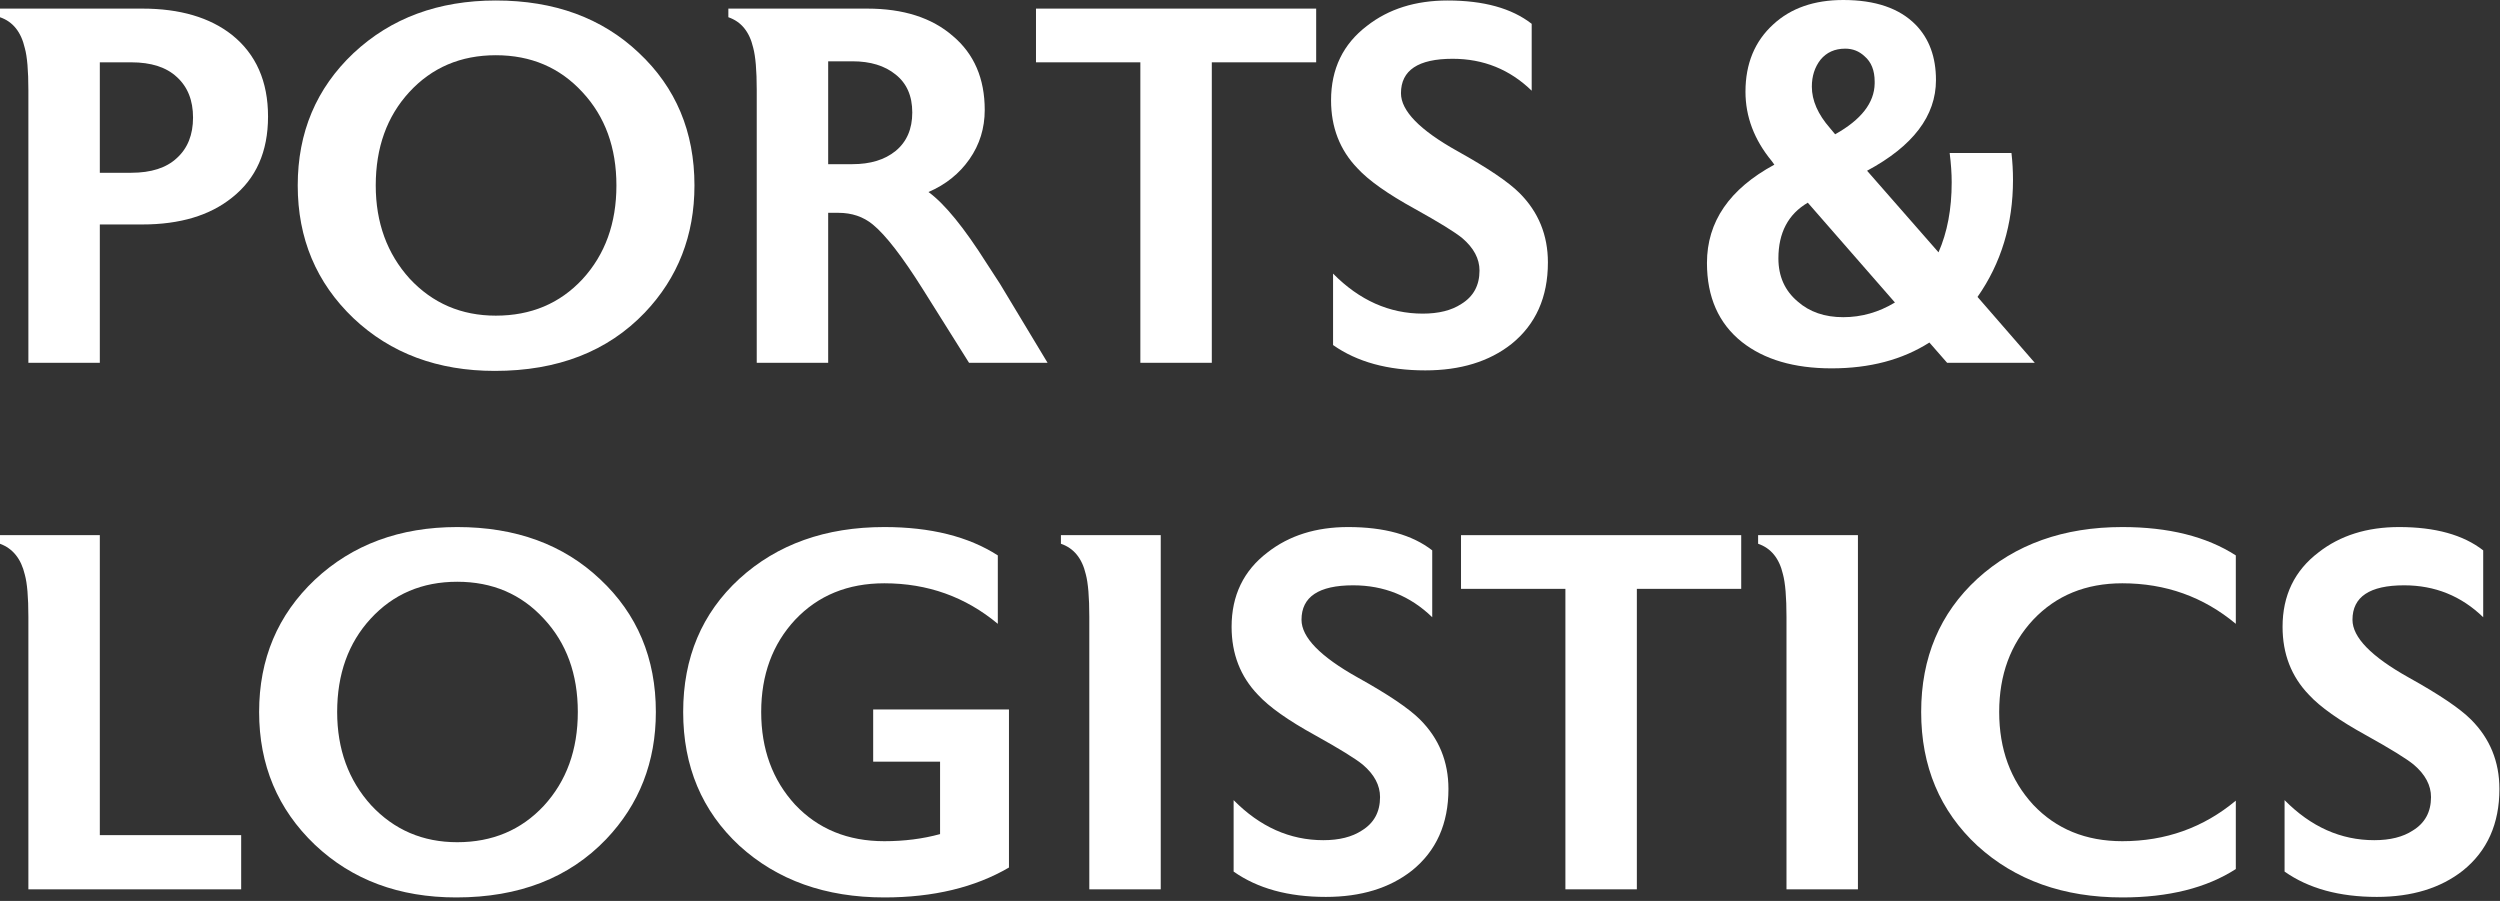
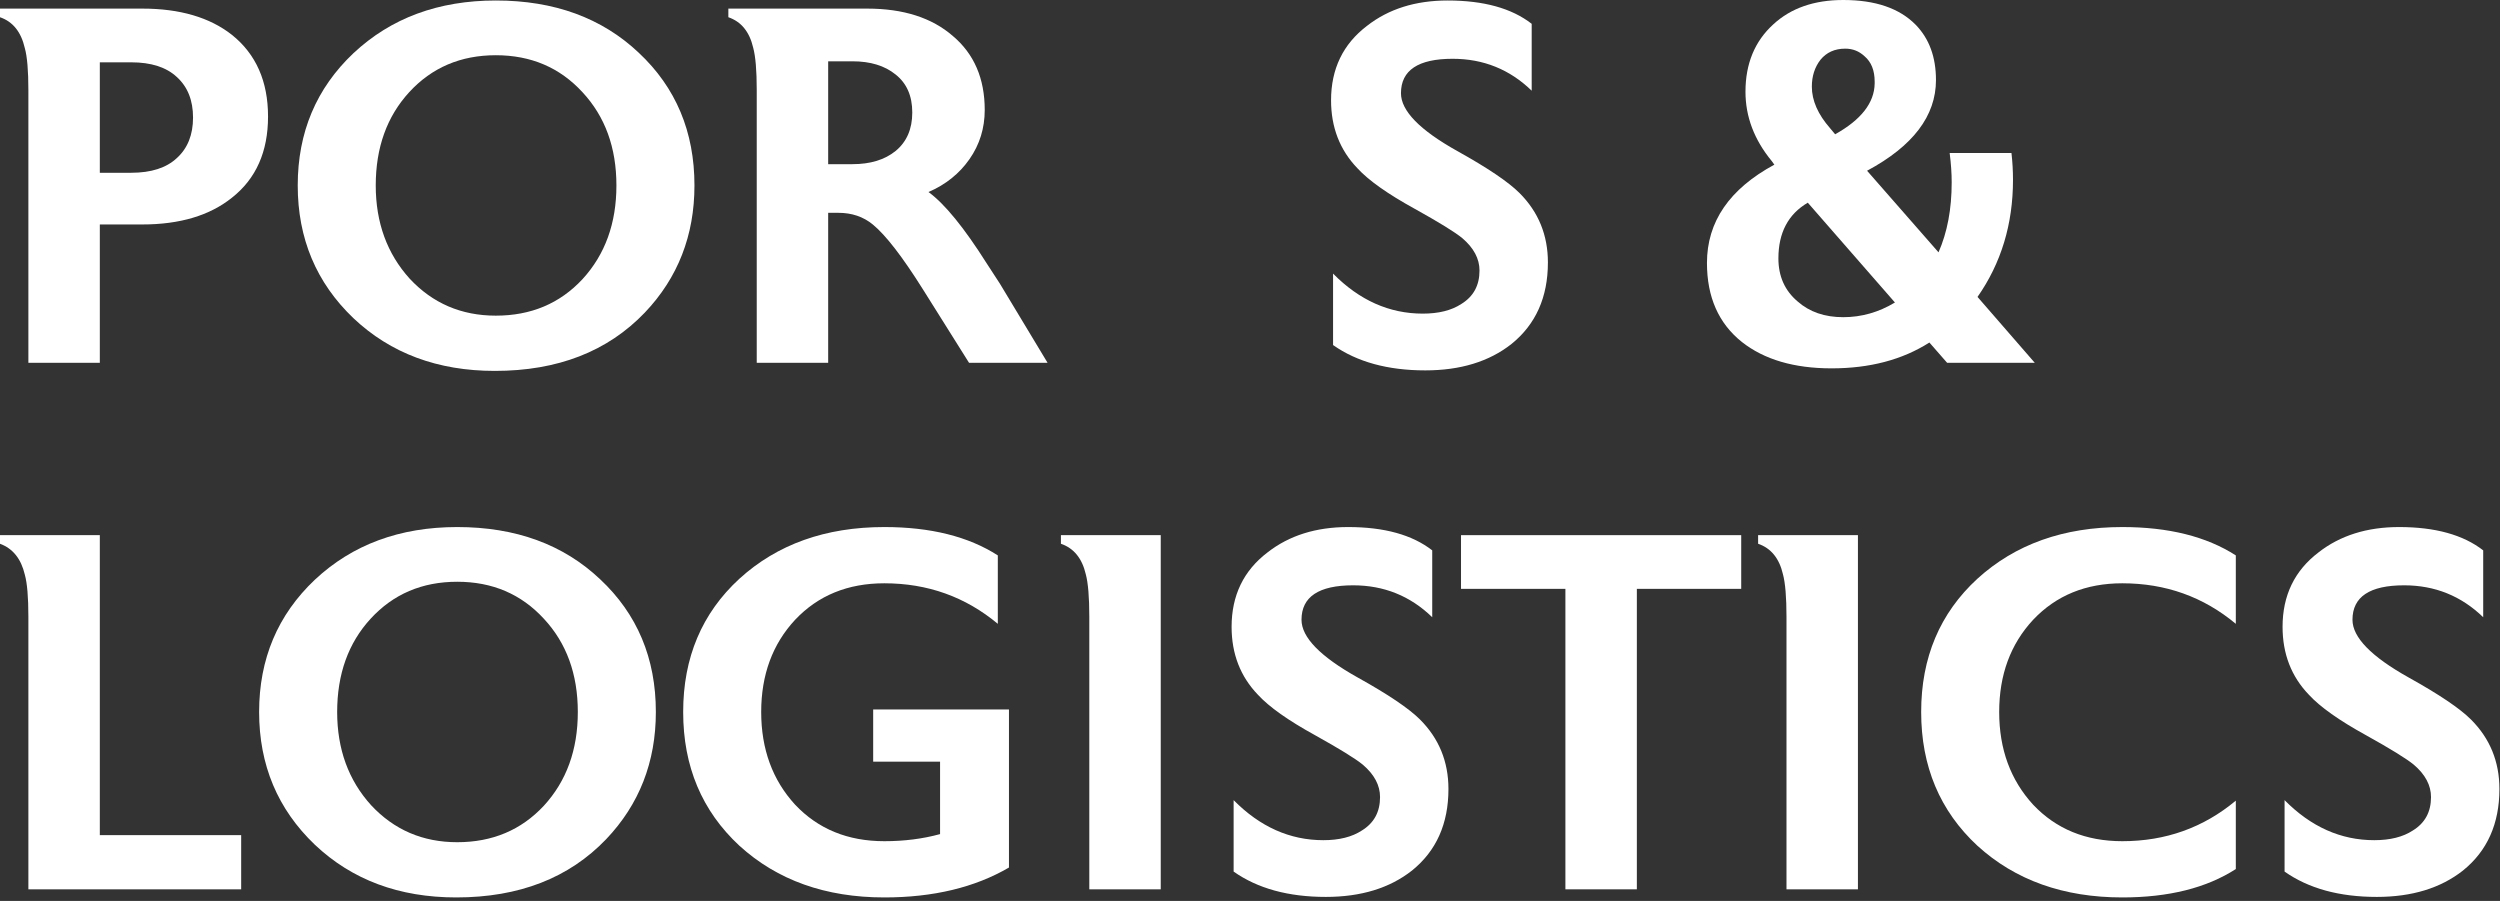
<svg xmlns="http://www.w3.org/2000/svg" width="111" height="40" viewBox="0 0 111 40" fill="none">
  <rect x="0" y="0" width="111" height="40" fill="#333333" stroke="none" />
  <path d="M8.571 5.219C8.571 4.454 8.331 3.854 7.851 3.419C7.386 2.985 6.711 2.767 5.827 2.767H4.432V7.671H5.827C6.711 7.671 7.386 7.454 7.851 7.019C8.331 6.584 8.571 5.984 8.571 5.219ZM11.901 5.174C11.901 6.734 11.368 7.934 10.303 8.774C9.314 9.569 7.986 9.966 6.322 9.966H4.432V16.108H1.26V4.004C1.26 3.135 1.207 2.512 1.102 2.137C0.937 1.417 0.57 0.96 0 0.765V0.382H6.322C7.986 0.382 9.314 0.772 10.303 1.552C11.368 2.407 11.901 3.614 11.901 5.174Z" fill="white" />
  <path d="M27.369 8.234C27.369 6.554 26.867 5.174 25.862 4.094C24.857 3 23.575 2.452 22.015 2.452C20.455 2.452 19.173 3 18.168 4.094C17.178 5.174 16.683 6.554 16.683 8.234C16.683 9.883 17.186 11.263 18.19 12.373C19.21 13.468 20.485 14.015 22.015 14.015C23.575 14.015 24.857 13.476 25.862 12.396C26.867 11.301 27.369 9.913 27.369 8.234ZM30.834 8.234C30.834 10.453 30.099 12.336 28.629 13.88C26.979 15.605 24.759 16.468 21.97 16.468C19.435 16.468 17.343 15.688 15.693 14.128C14.043 12.553 13.219 10.588 13.219 8.234C13.219 5.879 14.043 3.922 15.693 2.362C17.358 0.802 19.465 0.022 22.015 0.022C24.609 0.022 26.724 0.795 28.359 2.34C30.009 3.884 30.834 5.849 30.834 8.234Z" fill="white" />
  <path d="M40.505 4.994C40.505 4.259 40.258 3.697 39.763 3.307C39.283 2.917 38.645 2.722 37.85 2.722H36.771V7.289H37.85C38.645 7.289 39.283 7.094 39.763 6.704C40.258 6.299 40.505 5.729 40.505 4.994ZM46.512 16.108H43.025L40.977 12.846C40.063 11.391 39.32 10.431 38.75 9.966C38.33 9.621 37.821 9.449 37.221 9.449H36.771V16.108H33.599V3.982C33.599 3.127 33.546 2.505 33.441 2.115C33.276 1.41 32.909 0.96 32.339 0.765V0.382H38.503C40.108 0.382 41.375 0.787 42.305 1.597C43.25 2.392 43.722 3.487 43.722 4.882C43.722 5.692 43.497 6.419 43.047 7.064C42.597 7.709 41.99 8.196 41.225 8.526C41.945 9.051 42.807 10.108 43.812 11.698L44.397 12.598L46.512 16.108Z" fill="white" />
-   <path d="M58.438 2.767H53.804V16.108H50.632V2.767H45.998V0.382H58.438V2.767Z" fill="white" />
  <path d="M68.727 11.653C68.727 13.198 68.187 14.405 67.107 15.275C66.117 16.055 64.843 16.445 63.283 16.445C61.618 16.445 60.253 16.07 59.188 15.32V12.148C60.358 13.333 61.686 13.925 63.17 13.925C63.875 13.925 64.445 13.783 64.88 13.498C65.42 13.168 65.69 12.673 65.69 12.013C65.69 11.488 65.435 11.008 64.925 10.573C64.595 10.303 63.89 9.868 62.81 9.269C61.611 8.609 60.763 8.009 60.268 7.469C59.489 6.659 59.099 5.654 59.099 4.454C59.099 3.06 59.631 1.957 60.696 1.147C61.656 0.397 62.848 0.022 64.273 0.022C65.877 0.022 67.122 0.367 68.007 1.057V4.027C67.032 3.082 65.862 2.61 64.498 2.61C62.968 2.61 62.203 3.12 62.203 4.139C62.203 4.919 63.035 5.774 64.7 6.704C66.05 7.454 66.972 8.076 67.467 8.571C68.307 9.411 68.727 10.438 68.727 11.653Z" fill="white" />
-   <path d="M84.135 13.431L80.266 8.999C79.396 9.509 78.961 10.333 78.961 11.473C78.961 12.268 79.246 12.905 79.816 13.386C80.341 13.85 81.016 14.083 81.84 14.083C82.65 14.083 83.415 13.865 84.135 13.431ZM83.235 3.622C83.235 3.127 83.085 2.752 82.785 2.497C82.545 2.272 82.26 2.16 81.93 2.16C81.466 2.16 81.098 2.325 80.828 2.655C80.573 2.985 80.446 3.382 80.446 3.847C80.446 4.462 80.716 5.077 81.255 5.692L81.481 5.962C82.635 5.317 83.22 4.567 83.235 3.712V3.622ZM90.344 16.108H86.452L85.665 15.208C84.465 15.973 83.018 16.355 81.323 16.355C79.658 16.355 78.331 15.965 77.341 15.185C76.306 14.36 75.789 13.191 75.789 11.676C75.789 9.846 76.786 8.391 78.781 7.311L78.668 7.154C77.888 6.209 77.499 5.182 77.499 4.072C77.499 2.827 77.911 1.83 78.736 1.08C79.516 0.36 80.551 0 81.84 0C83.265 0 84.338 0.367 85.058 1.102C85.657 1.717 85.957 2.535 85.957 3.554C85.957 5.144 84.938 6.487 82.898 7.581L86.07 11.203C86.46 10.318 86.655 9.284 86.655 8.099C86.655 7.694 86.625 7.259 86.565 6.794H89.309C89.354 7.184 89.377 7.581 89.377 7.986C89.377 9.951 88.852 11.683 87.802 13.183L90.344 16.108Z" fill="white" />
+   <path d="M84.135 13.431L80.266 8.999C79.396 9.509 78.961 10.333 78.961 11.473C78.961 12.268 79.246 12.905 79.816 13.386C80.341 13.85 81.016 14.083 81.84 14.083C82.65 14.083 83.415 13.865 84.135 13.431ZM83.235 3.622C83.235 3.127 83.085 2.752 82.785 2.497C82.545 2.272 82.26 2.16 81.93 2.16C81.466 2.16 81.098 2.325 80.828 2.655C80.573 2.985 80.446 3.382 80.446 3.847C80.446 4.462 80.716 5.077 81.255 5.692L81.481 5.962C82.635 5.317 83.22 4.567 83.235 3.712V3.622M90.344 16.108H86.452L85.665 15.208C84.465 15.973 83.018 16.355 81.323 16.355C79.658 16.355 78.331 15.965 77.341 15.185C76.306 14.36 75.789 13.191 75.789 11.676C75.789 9.846 76.786 8.391 78.781 7.311L78.668 7.154C77.888 6.209 77.499 5.182 77.499 4.072C77.499 2.827 77.911 1.83 78.736 1.08C79.516 0.36 80.551 0 81.84 0C83.265 0 84.338 0.367 85.058 1.102C85.657 1.717 85.957 2.535 85.957 3.554C85.957 5.144 84.938 6.487 82.898 7.581L86.07 11.203C86.46 10.318 86.655 9.284 86.655 8.099C86.655 7.694 86.625 7.259 86.565 6.794H89.309C89.354 7.184 89.377 7.581 89.377 7.986C89.377 9.951 88.852 11.683 87.802 13.183L90.344 16.108Z" fill="white" />
  <path d="M10.708 39.486H1.26V27.383C1.26 26.513 1.207 25.89 1.102 25.515C0.937 24.811 0.57 24.353 0 24.143V23.761H4.432V37.079H10.708V39.486Z" fill="white" />
  <path d="M25.655 31.612C25.655 29.932 25.153 28.552 24.148 27.473C23.143 26.378 21.861 25.83 20.301 25.83C18.741 25.83 17.459 26.378 16.454 27.473C15.464 28.552 14.97 29.932 14.97 31.612C14.97 33.262 15.472 34.642 16.477 35.751C17.497 36.846 18.771 37.394 20.301 37.394C21.861 37.394 23.143 36.854 24.148 35.774C25.153 34.679 25.655 33.292 25.655 31.612ZM29.12 31.612C29.12 33.832 28.385 35.714 26.915 37.259C25.265 38.983 23.046 39.846 20.256 39.846C17.722 39.846 15.629 39.066 13.98 37.506C12.33 35.931 11.505 33.967 11.505 31.612C11.505 29.257 12.33 27.3 13.98 25.74C15.644 24.181 17.752 23.401 20.301 23.401C22.896 23.401 25.011 24.173 26.645 25.718C28.295 27.263 29.12 29.227 29.12 31.612Z" fill="white" />
  <path d="M44.798 38.518C43.283 39.403 41.439 39.846 39.264 39.846C36.654 39.846 34.51 39.081 32.83 37.551C31.165 36.006 30.333 34.027 30.333 31.612C30.333 29.197 31.165 27.225 32.83 25.695C34.51 24.166 36.654 23.401 39.264 23.401C41.319 23.401 42.998 23.821 44.303 24.66V27.698C42.863 26.498 41.184 25.898 39.264 25.898C37.644 25.898 36.324 26.438 35.304 27.518C34.3 28.597 33.797 29.962 33.797 31.612C33.797 33.262 34.3 34.634 35.304 35.729C36.324 36.809 37.644 37.349 39.264 37.349C40.149 37.349 40.974 37.244 41.739 37.034V33.817H38.769V31.5H44.798V38.518Z" fill="white" />
  <path d="M51.537 39.486H48.365V27.383C48.365 26.513 48.313 25.883 48.208 25.493C48.043 24.788 47.675 24.338 47.105 24.143V23.761H51.537V39.486Z" fill="white" />
  <path d="M64.311 35.031C64.311 36.576 63.771 37.783 62.691 38.653C61.702 39.433 60.427 39.823 58.867 39.823C57.202 39.823 55.837 39.448 54.773 38.698V35.526C55.943 36.711 57.27 37.304 58.755 37.304C59.459 37.304 60.029 37.161 60.464 36.876C61.004 36.546 61.274 36.051 61.274 35.391C61.274 34.867 61.019 34.386 60.509 33.952C60.179 33.682 59.474 33.247 58.395 32.647C57.195 31.987 56.347 31.387 55.852 30.847C55.073 30.037 54.683 29.032 54.683 27.832C54.683 26.438 55.215 25.335 56.28 24.526C57.24 23.776 58.432 23.401 59.857 23.401C61.462 23.401 62.706 23.746 63.591 24.436V27.405C62.617 26.46 61.447 25.988 60.082 25.988C58.552 25.988 57.787 26.498 57.787 27.518C57.787 28.297 58.62 29.152 60.284 30.082C61.634 30.832 62.556 31.454 63.051 31.949C63.891 32.789 64.311 33.817 64.311 35.031Z" fill="white" />
  <path d="M77.31 26.145H72.676V39.486H69.504V26.145H64.869V23.761H77.31V26.145Z" fill="white" />
  <path d="M82.492 39.486H79.32V27.383C79.32 26.513 79.267 25.883 79.162 25.493C78.998 24.788 78.63 24.338 78.06 24.143V23.761H82.492V39.486Z" fill="white" />
  <path d="M99.27 38.586C97.966 39.426 96.286 39.846 94.231 39.846C91.621 39.846 89.477 39.081 87.797 37.551C86.132 36.006 85.3 34.027 85.3 31.612C85.3 29.197 86.132 27.225 87.797 25.695C89.477 24.166 91.621 23.401 94.231 23.401C96.286 23.401 97.966 23.821 99.27 24.66V27.698C97.831 26.498 96.151 25.898 94.231 25.898C92.611 25.898 91.292 26.438 90.272 27.518C89.267 28.597 88.764 29.962 88.764 31.612C88.764 33.262 89.267 34.634 90.272 35.729C91.292 36.809 92.611 37.349 94.231 37.349C96.151 37.349 97.831 36.749 99.27 35.549V38.586Z" fill="white" />
  <path d="M110.974 35.031C110.974 36.576 110.434 37.783 109.354 38.653C108.364 39.433 107.09 39.823 105.53 39.823C103.865 39.823 102.5 39.448 101.435 38.698V35.526C102.605 36.711 103.933 37.304 105.417 37.304C106.122 37.304 106.692 37.161 107.127 36.876C107.667 36.546 107.937 36.051 107.937 35.391C107.937 34.867 107.682 34.386 107.172 33.952C106.842 33.682 106.137 33.247 105.057 32.647C103.858 31.987 103.01 31.387 102.515 30.847C101.735 30.037 101.346 29.032 101.346 27.832C101.346 26.438 101.878 25.335 102.943 24.526C103.903 23.776 105.095 23.401 106.52 23.401C108.124 23.401 109.369 23.746 110.254 24.436V27.405C109.279 26.46 108.109 25.988 106.745 25.988C105.215 25.988 104.45 26.498 104.45 27.518C104.45 28.297 105.282 29.152 106.947 30.082C108.297 30.832 109.219 31.454 109.714 31.949C110.554 32.789 110.974 33.817 110.974 35.031Z" fill="white" />
</svg>